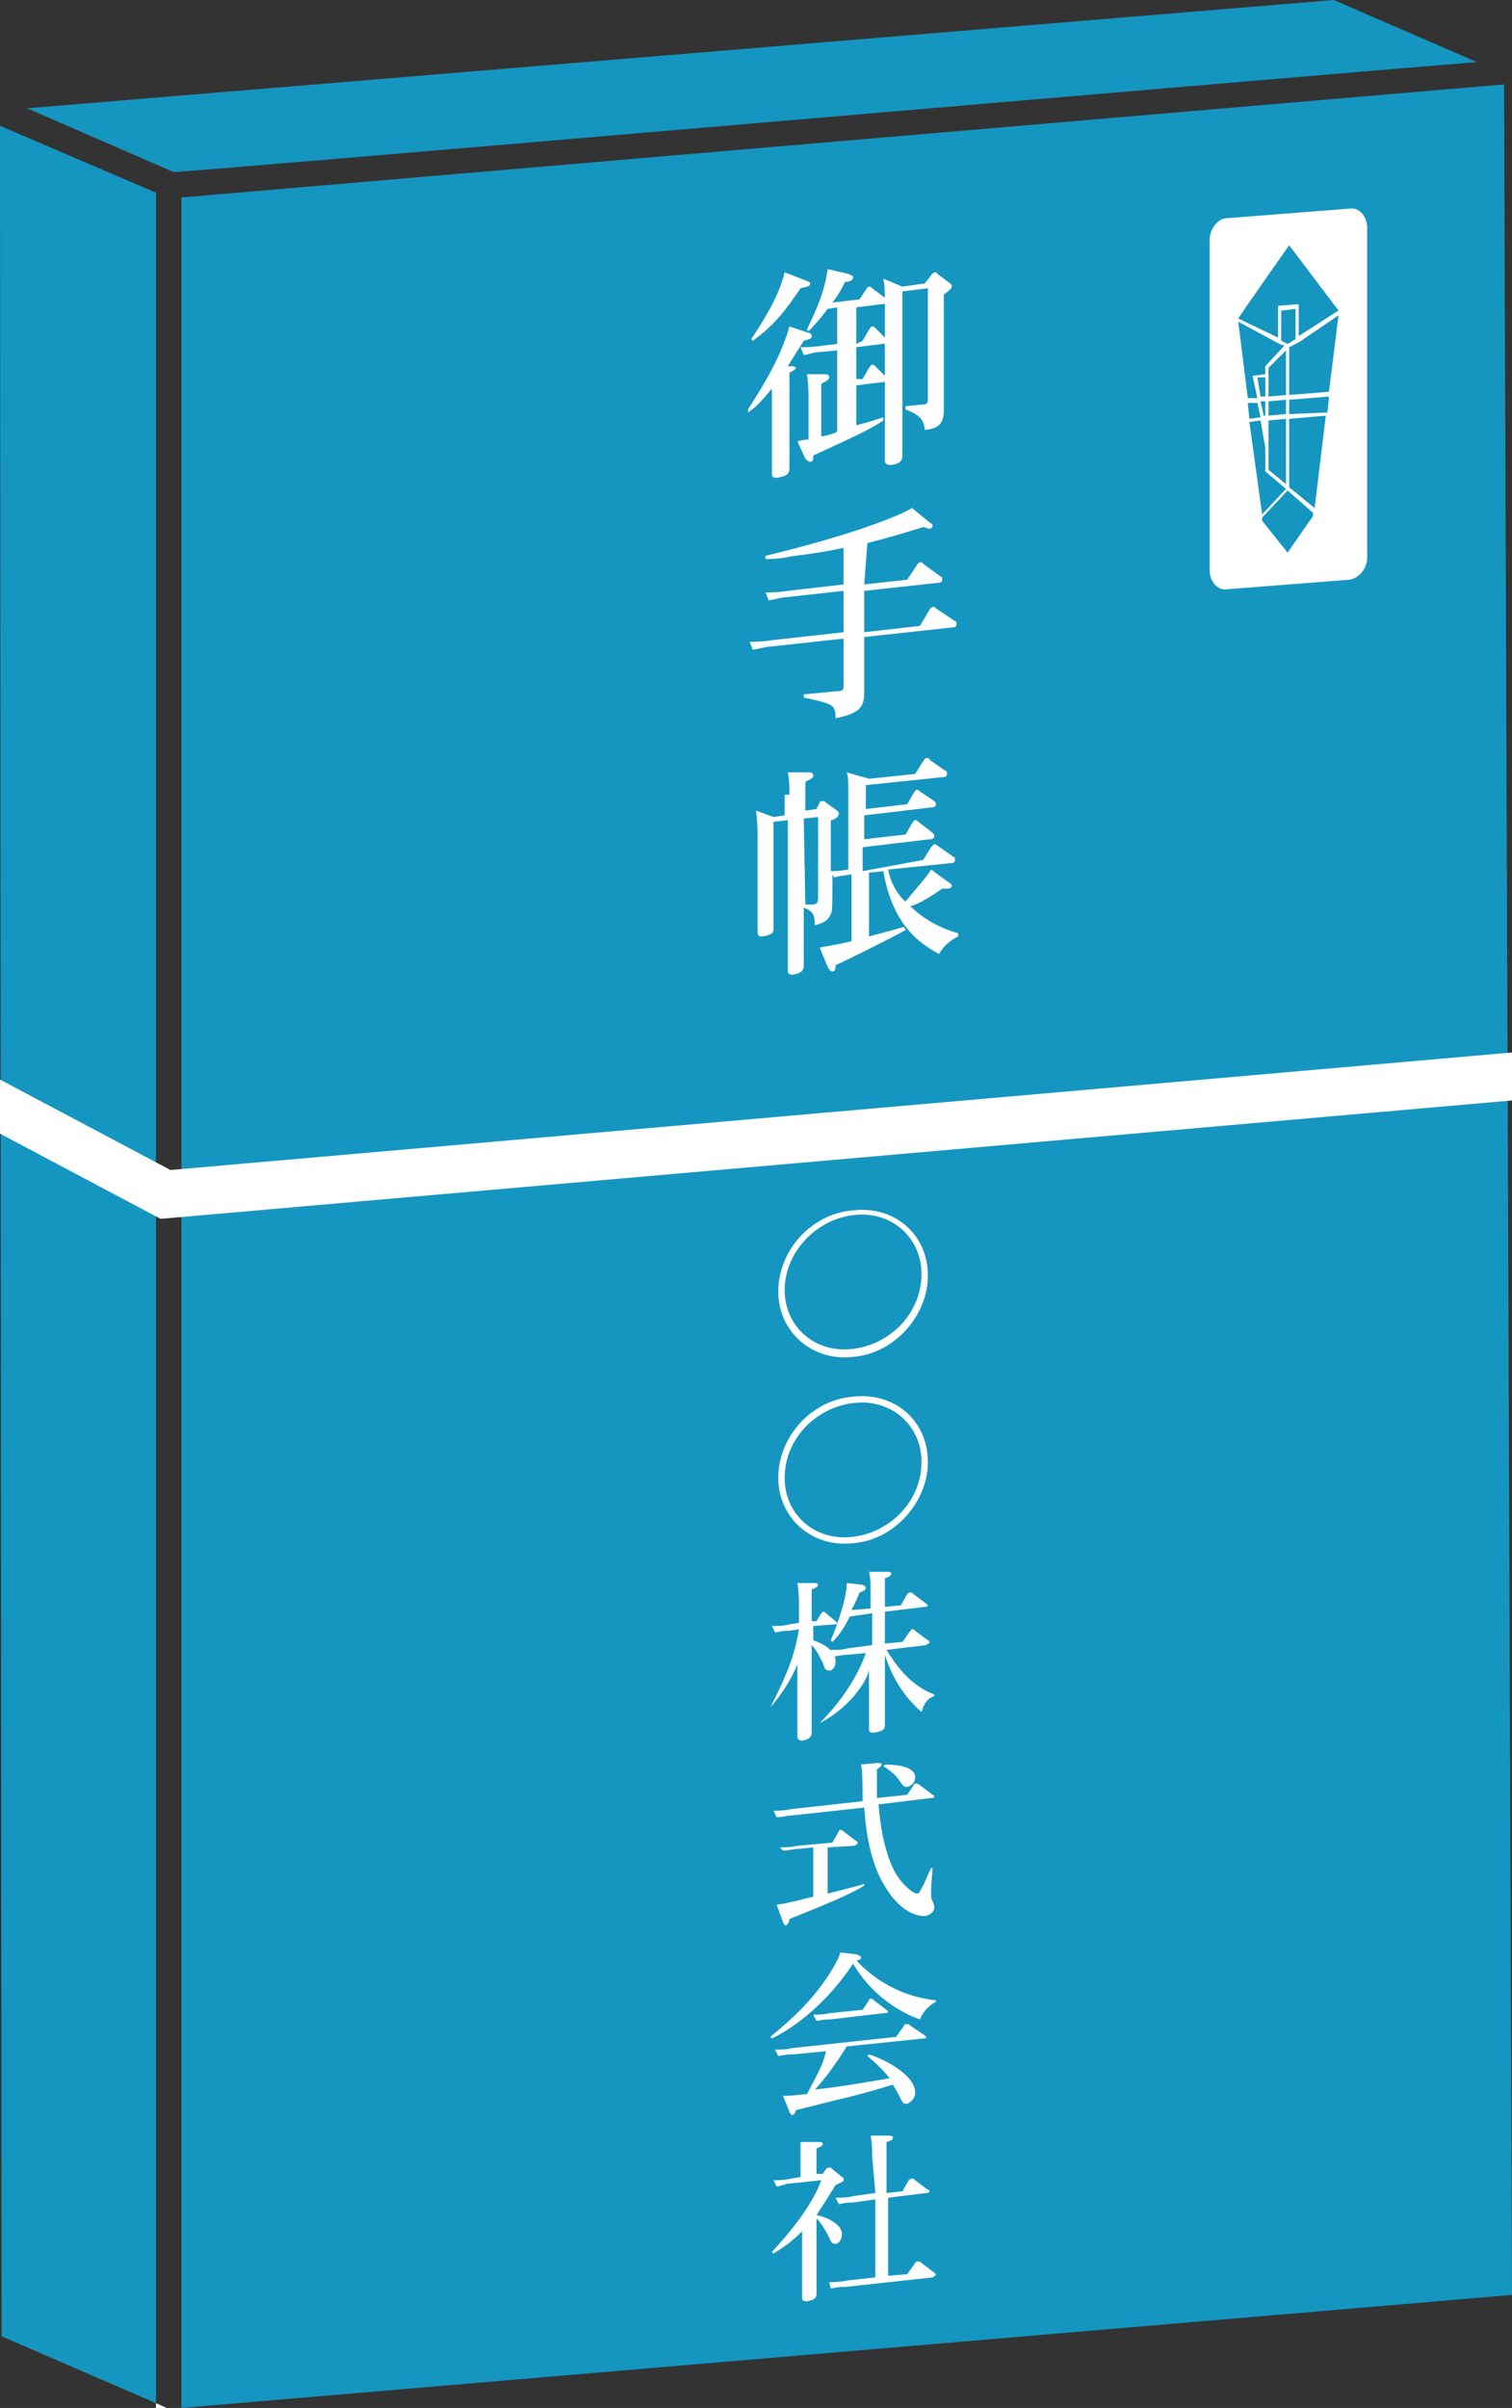
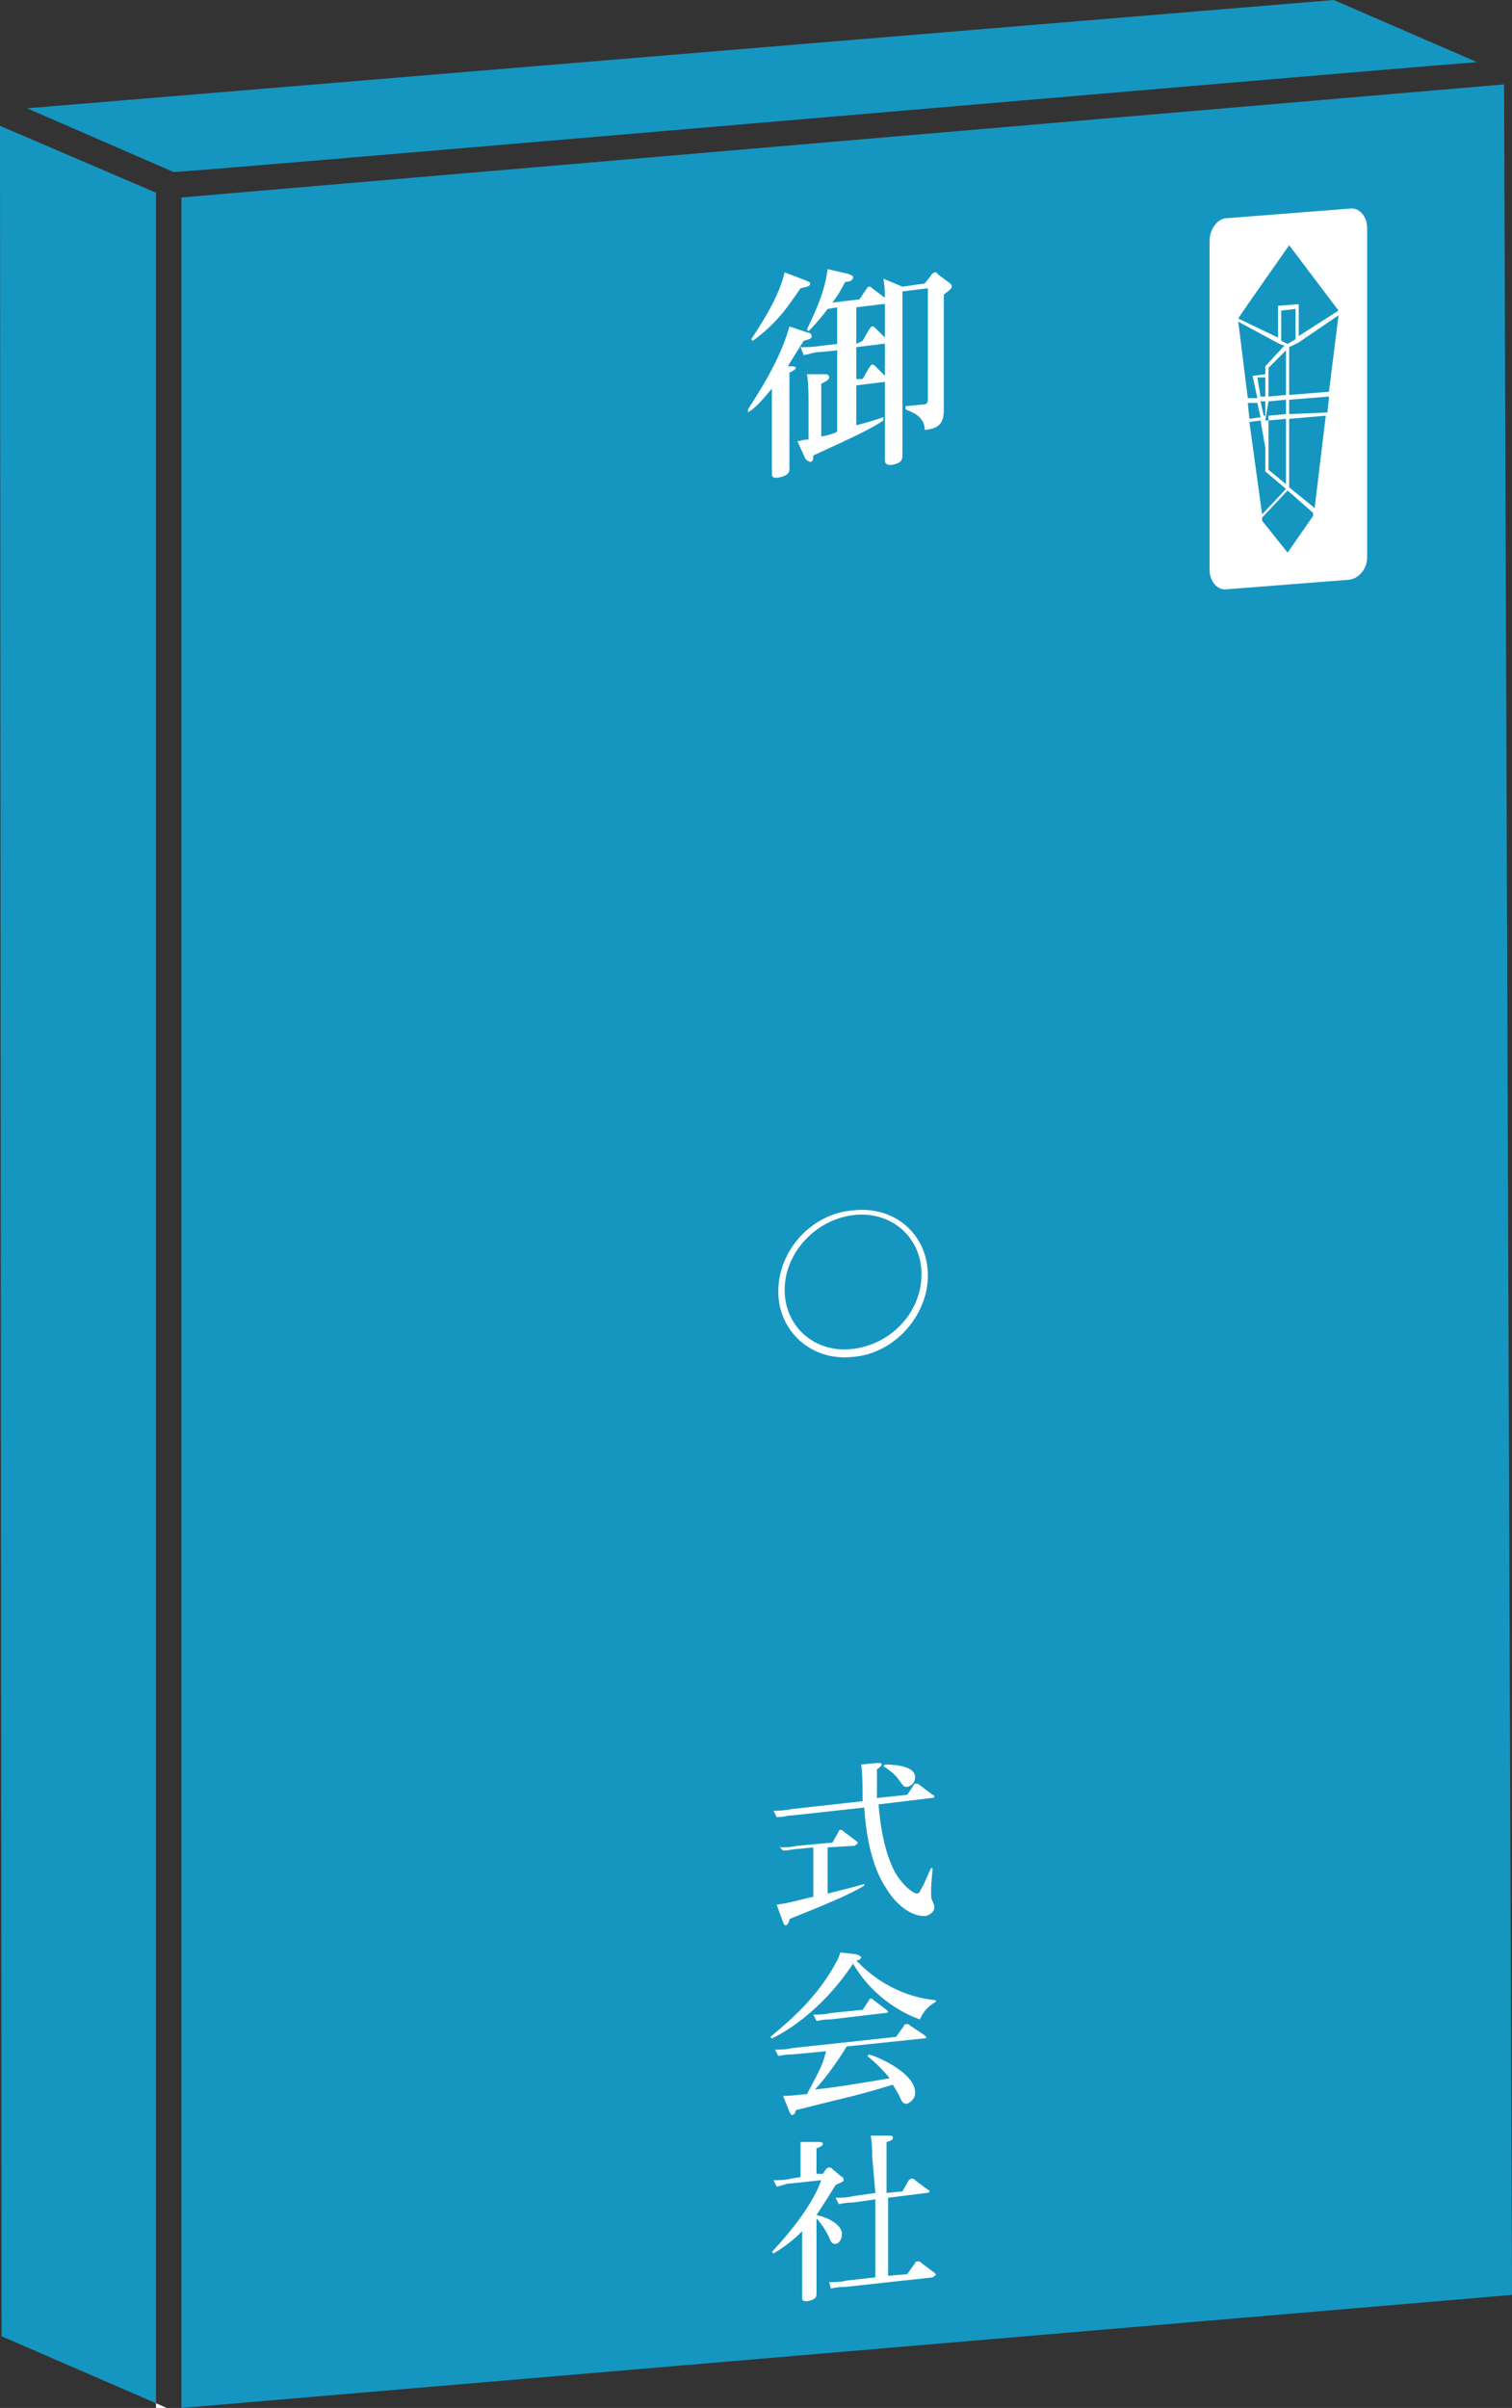
<svg xmlns="http://www.w3.org/2000/svg" version="1.1" id="レイヤー_1" x="0px" y="0px" viewBox="0 0 95 151.2" style="enable-background:new 0 0 95 151.2;" xml:space="preserve">
  <rect x="0" y="0" width="95" height="151.2" fill="#333333" stroke="none" />
  <style type="text/css">
	.st0{fill:#1596C1;}
	.st1{enable-background:new    ;}
	.st2{fill:#FFFFFF;}
	.st3{fill:none;stroke:#FFFFFF;stroke-width:3;stroke-miterlimit:10;}
</style>
  <g>
    <polygon class="st0" points="0,7.9 0.1,146.7 9.8,150.9 9.8,12.1  " />
  </g>
  <g>
    <polygon class="st0" points="11.4,151.2 95,144.1 94.5,5.3 11.4,12.4  " />
  </g>
  <g>
    <path class="st0" d="M92.8,3.9l-9-3.9L1.7,6.8l9.2,4C10.9,10.9,80.3,4.9,92.8,3.9z" />
  </g>
  <g class="st1">
    <path class="st2" d="M58.3,80.1c0,2.5-2.1,4.9-4.7,5.1c-2.6,0.3-4.7-1.6-4.7-4.1c0-2.6,2.1-4.9,4.7-5.1   C56.2,75.7,58.3,77.5,58.3,80.1z M49.3,81c0,2.3,1.9,4,4.3,3.7c2.4-0.3,4.3-2.3,4.3-4.7c0-2.3-1.9-4-4.3-3.7   C51.2,76.6,49.3,78.7,49.3,81z" />
-     <path class="st2" d="M58.3,91.8c0,2.5-2.1,4.9-4.7,5.1c-2.6,0.3-4.7-1.6-4.7-4.1c0-2.6,2.1-4.9,4.7-5.1   C56.2,87.4,58.3,89.2,58.3,91.8z M49.3,92.8c0,2.3,1.9,4,4.3,3.7c2.4-0.3,4.3-2.3,4.3-4.7c0-2.3-1.9-4-4.3-3.7   C51.2,88.4,49.3,90.4,49.3,92.8z" />
-     <path class="st2" d="M48.4,107.2c1.3-2.5,1.6-3.7,1.8-4.9l-0.6,0.1c-0.2,0-0.4,0-0.9,0.1l-0.2-0.4c0.3,0,0.7,0,1.1-0.1l0.6-0.1   v-1.2c0-0.2,0-0.7-0.1-1.3l1,0c0.1,0,0.3,0,0.3,0.1c0,0.1-0.1,0.2-0.4,0.3l0,2l0.3,0l0.3-0.5c0.1-0.1,0.1-0.1,0.1-0.1   c0.1,0,0.1,0,0.2,0.1l0.6,0.5c0.1,0.1,0.1,0.1,0.1,0.1c0,0.1-0.1,0.1-0.2,0.1l-1.3,0.1v0.9c0.3,0.1,1.4,0.5,1.4,1.3   c0,0.4-0.2,0.6-0.4,0.6c-0.2,0-0.3-0.1-0.4-0.5c-0.1-0.1-0.3-0.7-0.7-1.1l0,3.9c0,0.3,0,1.4,0,1.6c0,0.1,0,0.4-0.6,0.5   c-0.2,0-0.3-0.1-0.3-0.3c0-0.3,0-1.4,0-1.6l0-2.9c-0.1,0.3-0.7,1.6-1.7,2.7L48.4,107.2z M51.5,108.2c0.8-0.8,2.2-2.4,2.9-4.4   l-1.1,0.1c-0.4,0-0.7,0.1-0.9,0.1l-0.2-0.4c0.5,0,0.7,0,1.1-0.1l1.5-0.2l0-2l-1.4,0.2c-0.5,1-0.9,1.4-1.1,1.6l-0.1-0.1   c0.7-1.7,1-2.9,1-3.6l0.9,0.1c0.1,0,0.3,0.1,0.3,0.2c0,0.1-0.1,0.2-0.4,0.3c-0.1,0.3-0.2,0.5-0.5,1.1l1.2-0.1l0-1   c0-0.3,0-1-0.1-1.3l1.1,0c0.1,0,0.3,0,0.3,0.1s-0.1,0.2-0.4,0.3l0,1.8l1-0.1l0.4-0.7c0.1-0.1,0.1-0.1,0.2-0.1c0.1,0,0.1,0,0.2,0.1   l0.8,0.6c0,0,0.1,0.1,0.1,0.1c0,0.1-0.2,0.1-0.2,0.1l-2.5,0.3l0,2l1.1-0.1l0.5-0.7c0,0,0.1-0.1,0.1-0.1c0.1,0,0.1,0,0.2,0.1   l0.8,0.6c0.1,0,0.1,0.1,0.1,0.1c0,0.1-0.1,0.1-0.2,0.2l-2.5,0.3c0.5,0.8,1.4,2.2,3,2.8v0.1c-0.3,0.1-0.6,0.3-0.8,1   c-0.2-0.2-1.6-1.3-2.3-3.6l0,2.9c0,0.2,0,1.3,0,1.5c0,0.2,0,0.4-0.7,0.5c-0.3,0-0.3-0.1-0.3-0.3c0-0.1,0-1.5,0-1.6l0-2.1   C54.6,105.3,53.6,107.1,51.5,108.2L51.5,108.2z" />
    <path class="st2" d="M55.1,110.7c0.2,0,0.3,0,0.3,0.1c0,0,0,0.1-0.3,0.3c0,0.4,0,1.5,0,1.8l1.9-0.2l0.4-0.6c0-0.1,0.1-0.1,0.2-0.1   c0.1,0,0.2,0.1,0.2,0.1l0.8,0.6c0.1,0,0.1,0.1,0.1,0.1c0,0.1-0.1,0.1-0.2,0.1l-3.3,0.4c0.2,2.6,0.8,3.8,1,4.2   c0.5,0.9,1.2,1.4,1.4,1.4c0.2,0,0.2-0.2,0.4-0.5c0.2-0.4,0.3-0.7,0.5-1.1l0.1,0c-0.1,1.1-0.1,1.3-0.1,1.5c0,0.3,0,0.4,0.1,0.6   c0.1,0.2,0.1,0.3,0.1,0.4c0,0.2-0.2,0.4-0.5,0.5c-0.9,0.1-1.9-0.7-2.5-1.7c-0.4-0.6-1.2-2-1.4-5.1l-4.6,0.5c-0.3,0-0.4,0.1-0.9,0.1   l-0.2-0.4c0.3,0,0.6,0,1.1-0.1l4.5-0.5c0-0.4,0-2-0.1-2.3L55.1,110.7z M52,118.9c0.4-0.1,2-0.5,2.3-0.6l0,0.1   c-0.8,0.5-2.2,1.1-4.7,2.1c0,0.2-0.1,0.3-0.2,0.4c-0.1,0-0.1,0-0.2-0.2l-0.4-1.1c0.8-0.1,1.8-0.4,2.3-0.5l0-3.1l-1,0.1   c-0.3,0-0.5,0.1-0.9,0.1L49,116c0.4,0,0.6,0,1.1-0.1l2.2-0.2l0.4-0.7c0-0.1,0.1-0.1,0.1-0.1c0.1,0,0.1,0,0.2,0.1l0.8,0.6   c0,0,0.1,0.1,0.1,0.1c0,0.1-0.1,0.1-0.2,0.2L52,116L52,118.9z M55.6,110.8c0.3,0,1.9,0,1.9,0.8c0,0.2-0.1,0.5-0.5,0.6   c-0.2,0-0.2,0-0.5-0.4c-0.1-0.2-0.5-0.6-1-0.9L55.6,110.8z" />
    <path class="st2" d="M58.8,125.7c-0.4,0.2-0.8,0.6-1,1.1c-0.6-0.2-2.8-1.1-4.2-3.5c-2.2,3.3-4.7,4.5-5.1,4.7l-0.1-0.1   c1.2-1,3-2.5,4.2-4.8c0.1-0.2,0.1-0.2,0.2-0.5l0.9,0.1c0.1,0,0.4,0.1,0.4,0.2c0,0.1-0.1,0.2-0.3,0.2c1.9,2,4,2.4,5,2.5V125.7z    M54.6,129c0.7,0.2,2.9,1.2,2.9,2.4c0,0.4-0.3,0.6-0.5,0.7c-0.3,0-0.3-0.1-0.5-0.5c-0.2-0.4-0.3-0.5-0.4-0.7   c-1.3,0.4-2.4,0.7-3.7,1c-0.4,0.1-2,0.5-2.4,0.6c0,0.1-0.1,0.3-0.2,0.3c-0.1,0-0.1,0-0.2-0.2l-0.4-1c0.8,0,1.1-0.1,1.5-0.1   c0.9-1.7,1-1.9,1.2-2.7l-2.1,0.2c-0.2,0-0.4,0-0.9,0.1l-0.2-0.4c0.3,0,0.7,0,1.1-0.1l6.5-0.7l0.5-0.7c0-0.1,0.1-0.1,0.2-0.1   c0.1,0,0.1,0,0.2,0.1l0.9,0.6c0,0,0.1,0.1,0.1,0.1c0,0.1-0.1,0.1-0.2,0.1l-4.8,0.5c-0.8,1.3-1.6,2.3-2,2.7c1.2-0.1,3.5-0.5,4.7-0.7   c-0.4-0.5-0.8-0.9-1.4-1.4L54.6,129z M54.2,126.2l0.4-0.6c0-0.1,0.1-0.1,0.1-0.1c0.1,0,0.1,0,0.2,0.1l0.8,0.6c0,0,0.1,0.1,0.1,0.1   c0,0.1-0.1,0.1-0.2,0.1l-3.4,0.4c-0.2,0-0.4,0-0.9,0.1l-0.2-0.4c0.3,0,0.7,0,1.1-0.1L54.2,126.2z" />
    <path class="st2" d="M51.9,136.2c0,0,0.1-0.1,0.2-0.1c0.1,0,0.1,0,0.2,0.1l0.6,0.5c0.1,0,0.1,0.1,0.1,0.2c0,0.1-0.1,0.1-0.5,0.3   c-0.6,1-0.9,1.4-1.2,1.9c0.2,0,1.6,0.4,1.6,1.2c0,0.3-0.2,0.6-0.4,0.6c-0.2,0-0.3-0.1-0.4-0.4c-0.1-0.2-0.4-0.8-0.8-1.2l0,3.5   c0,0.2,0,1,0,1.2c0,0.2,0,0.4-0.6,0.5c-0.3,0-0.3-0.1-0.3-0.2c0-0.2,0-1.2,0-1.4l0-2.8c-0.3,0.3-0.8,0.8-1.8,1.4l-0.1-0.1   c1.4-1.5,2.6-3.1,3.1-4.5l-1.9,0.2c-0.3,0-0.4,0.1-0.9,0.2l-0.2-0.4c0.3,0,0.7,0,1.1-0.1l0.6-0.1l0-1c0-0.2,0-0.6,0-1.2l1.1,0   c0.1,0,0.3,0,0.3,0.1c0,0.1-0.1,0.2-0.4,0.3l0,1.6l0.4,0L51.9,136.2z M54.8,135.4c0-0.3,0-0.9-0.1-1.3l1.1,0c0.1,0,0.3,0,0.3,0.1   c0,0.1,0,0.2-0.4,0.3l0,3.2l1-0.1l0.4-0.7c0,0,0.1-0.1,0.2-0.1c0.1,0,0.1,0,0.2,0.1l0.8,0.6c0.1,0,0.1,0.1,0.1,0.1   c0,0.1-0.2,0.1-0.2,0.1l-2.4,0.3l0,4.9l1.2-0.1l0.5-0.7c0-0.1,0.1-0.1,0.2-0.1c0.1,0,0.1,0,0.2,0.1l0.8,0.6   c0.1,0.1,0.1,0.1,0.1,0.1c0,0.1-0.1,0.1-0.2,0.2l-5.5,0.6c-0.3,0-0.4,0-0.9,0.1l-0.1-0.4c0.3,0,0.7,0,1.1-0.1l1.8-0.2l0-4.9   l-1.4,0.2c-0.2,0-0.4,0-0.9,0.1l-0.2-0.4c0.4,0,0.7,0,1.1-0.1l1.4-0.2L54.8,135.4z" />
  </g>
  <g>
-     <path class="st2" d="M85.9,35V14.3c0-0.7-0.5-1.3-1.1-1.2l-7.7,0.6c-0.6,0-1.1,0.7-1.1,1.4v20.7c0,0.7,0.5,1.3,1.1,1.2l7.7-0.6   C85.4,36.3,85.9,35.7,85.9,35z M81.6,21.5l2.5-1.7l-0.6,4.8l0,0L81,24.8v-3L81.6,21.5L81.6,21.5z M83.4,25.9L81,26v-0.9l2.5-0.2V25   L83.4,25.9z M80.8,24.8l-1.1,0.1v-1.8l1.1-1.1V24.8z M79.5,24.9h-0.3L79,23.7h0.5V24.9z M80.9,21.6l-0.4-0.2v-1.9l0.9-0.1v1.9   L80.9,21.6z M80.4,21.6l0.3,0.1L79.5,23v0.5l-0.8,0.1L79,25h-0.6l0,0l-0.6-4.8L80.4,21.6z M78.4,25.3H79l0.2,0.9l-0.7,0.1   L78.4,25.3z M79.2,25.2h0.3v0.9h-0.1L79.2,25.2z M79.7,25.2l1.1-0.1V26l-1.1,0.1V25.2z M79.5,26.4v0.4V26.4L79.5,26.4z M79.7,26.4   l1.1-0.1v4.1l-1.1-0.9V26.4z M81,26.3l2.3-0.2l-0.7,5.8L81,30.6V26.3z M84.1,19.5l-2.5,1.6v-2l-1.3,0.1v2L77.8,20   c0.1-0.2,3.2-4.6,3.2-4.6L84.1,19.5z M78.5,26.5l0.7-0.1l0.3,1.7v1.5l1.3,1.1l-1.5,1.6L78.5,26.5z M79.3,32.7v-0.2l1.6-1.7l1.6,1.4   v0.2l-1.6,2.3L79.3,32.7z" />
+     <path class="st2" d="M85.9,35V14.3c0-0.7-0.5-1.3-1.1-1.2l-7.7,0.6c-0.6,0-1.1,0.7-1.1,1.4v20.7c0,0.7,0.5,1.3,1.1,1.2l7.7-0.6   C85.4,36.3,85.9,35.7,85.9,35z M81.6,21.5l2.5-1.7l-0.6,4.8l0,0L81,24.8v-3L81.6,21.5L81.6,21.5z M83.4,25.9L81,26v-0.9l2.5-0.2V25   L83.4,25.9z M80.8,24.8l-1.1,0.1v-1.8l1.1-1.1V24.8z M79.5,24.9h-0.3L79,23.7h0.5V24.9z M80.9,21.6l-0.4-0.2v-1.9l0.9-0.1v1.9   L80.9,21.6z M80.4,21.6l0.3,0.1L79.5,23v0.5l-0.8,0.1L79,25h-0.6l0,0l-0.6-4.8L80.4,21.6z M78.4,25.3H79l0.2,0.9l-0.7,0.1   L78.4,25.3z M79.2,25.2h0.3v0.9h-0.1L79.2,25.2z M79.7,25.2l1.1-0.1V26l-1.1,0.1V25.2z v0.4V26.4L79.5,26.4z M79.7,26.4   l1.1-0.1v4.1l-1.1-0.9V26.4z M81,26.3l2.3-0.2l-0.7,5.8L81,30.6V26.3z M84.1,19.5l-2.5,1.6v-2l-1.3,0.1v2L77.8,20   c0.1-0.2,3.2-4.6,3.2-4.6L84.1,19.5z M78.5,26.5l0.7-0.1l0.3,1.7v1.5l1.3,1.1l-1.5,1.6L78.5,26.5z M79.3,32.7v-0.2l1.6-1.7l1.6,1.4   v0.2l-1.6,2.3L79.3,32.7z" />
  </g>
  <g class="st1">
    <path class="st2" d="M50.8,20.9c0.1,0,0.2,0.1,0.2,0.2c0,0.2-0.2,0.2-0.5,0.3c-0.5,0.8-0.7,1.1-1,1.6l0.2,0c0.1,0,0.3,0,0.3,0.1   c0,0.1-0.2,0.2-0.4,0.3l0,4c0,0.3,0,1.7,0,2c0,0.2,0,0.5-0.8,0.6c-0.3,0-0.3-0.1-0.3-0.3c0-0.2,0-2,0-2.1l0-3.2   c-0.6,0.7-0.9,1.1-1.5,1.5L47,25.7c1.1-1.7,2.1-3.4,2.6-5.2L50.8,20.9z M50.6,17.6c0.2,0.1,0.3,0.1,0.3,0.2c0,0.2-0.2,0.2-0.6,0.3   c-0.9,1.3-1.5,2.2-3,3.3l-0.1-0.1c1-1.5,1.8-2.9,2.1-4.2L50.6,17.6z M54.2,21.4l0.4-0.7c0.1-0.1,0.1-0.2,0.2-0.2   c0.1,0,0.1,0,0.2,0.1l0.6,0.6c0,0,0.1,0.1,0.1,0.2c0,0.2-0.2,0.2-0.3,0.2l-1.6,0.2l0,2l0.4,0l0.4-0.7c0.1-0.1,0.1-0.2,0.2-0.2   c0.1,0,0.1,0,0.2,0.1l0.6,0.6c0,0,0.1,0.1,0.1,0.2c0,0.2-0.2,0.2-0.3,0.2l-1.6,0.2l0,2.5c0.8-0.2,1.1-0.3,1.7-0.5l0,0.2   c-0.7,0.5-2,1.1-4.4,2.2c0,0.2,0,0.4-0.2,0.4c-0.1,0-0.2-0.1-0.3-0.2l-0.5-1.1c0.2,0,0.3-0.1,0.7-0.1l0-2.5c0-0.2,0-1.1-0.1-1.6   l1.1,0c0.1,0,0.3,0,0.3,0.2c0,0.1-0.1,0.2-0.5,0.4l0,3.3c0.2,0,0.9-0.2,1-0.3l0-5.1l-1,0.1c-0.4,0-0.6,0.1-1.1,0.2l-0.2-0.5   c0.4,0,0.8,0,1.4-0.1l0.9-0.1l0-2.3L52,19.4c-0.3,0.4-0.7,0.9-1.2,1.4l-0.1-0.1c0.2-0.5,1.1-2.1,1.3-3.8l1.3,0.3   c0.2,0.1,0.3,0.1,0.3,0.2c0,0.2-0.2,0.3-0.5,0.3c-0.3,0.6-0.5,0.9-0.8,1.3l1.7-0.2l0.4-0.6c0.1-0.1,0.1-0.2,0.2-0.2   c0.1,0,0.1,0,0.2,0.1l0.8,0.6c0.1,0.1,0.1,0.1,0.1,0.2c0,0.2-0.2,0.2-0.3,0.2l-1.6,0.2l0,2.3L54.2,21.4z M58.5,17.3   c0-0.1,0.1-0.1,0.2-0.2c0.1,0,0.2,0,0.2,0.1l0.8,0.6c0.1,0.1,0.1,0.1,0.1,0.2c0,0.1-0.1,0.2-0.5,0.5l0,5.4c0,0.3,0,1.5,0,1.8   c0,0.9-0.3,1.2-1.2,1.3c0-1-1.1-1.2-1.2-1.3v-0.2l1.1-0.1c0.2,0,0.3-0.1,0.3-0.3l0-7l-1.6,0.2l0,8.5c0,0.3,0,1.5,0,1.8   c0,0.3-0.1,0.5-0.7,0.6c-0.3,0-0.4-0.1-0.4-0.3c0-0.3,0-1.6,0-1.9l0-7.9c0-0.5,0-1.2-0.1-1.6l1.2,0.5l1.4-0.2L58.5,17.3z" />
-     <path class="st2" d="M54.3,36.7l2.7-0.3l0.6-0.9c0-0.1,0.1-0.1,0.2-0.2c0.1,0,0.1,0,0.2,0.1l1.1,0.8c0.1,0,0.1,0.1,0.1,0.2   c0,0.2-0.2,0.2-0.3,0.2l-4.6,0.5l0,2.6l3.5-0.4l0.6-1c0-0.1,0.1-0.1,0.2-0.2c0.1,0,0.1,0,0.2,0.1l1.2,0.8c0.1,0,0.1,0.1,0.1,0.2   c0,0.2-0.2,0.2-0.3,0.2l-5.5,0.6v1.6c0,0.3,0,1.7,0,1.9c0,0.9-0.3,1.3-1.8,1.6c0-0.9-0.2-0.9-2-1.3v-0.2l2.1-0.2   c0.4,0,0.4-0.1,0.4-0.4l0-2.9l-4.6,0.5c-0.3,0-0.5,0.1-1.1,0.2l-0.2-0.5c0.4,0,0.8,0,1.4-0.1l4.5-0.5l0-2.6l-3.6,0.4   c-0.3,0-0.5,0.1-1.1,0.2l-0.2-0.5c0.4,0,0.8,0,1.4-0.1l3.5-0.4l0-2.3c-1.8,0.4-3.3,0.5-3.6,0.6c-0.6,0.1-0.9,0.1-1.3,0.1v-0.2   c5.4-1.3,8.4-2.5,9.2-3l1.1,0.9c0,0,0.2,0.1,0.2,0.2c0,0.1-0.1,0.2-0.2,0.2c-0.1,0-0.3-0.1-0.4-0.1c-1.6,0.5-2.7,0.8-3.5,1   L54.3,36.7z" />
-     <path class="st2" d="M49.6,49.9c0-0.5,0-0.9-0.1-1.4l1.3,0c0.1,0,0.3,0,0.3,0.2c0,0.2-0.2,0.2-0.5,0.4v1.8l0.7-0.1l0.2-0.4   c0-0.1,0.1-0.1,0.2-0.1c0.1,0,0.1,0,0.2,0.1l0.7,0.5c0.1,0.1,0.1,0.1,0.1,0.2c0,0.2-0.3,0.4-0.5,0.4l0,3.2c0.4,0,0.4,0,1.1-0.1   l0-4.5c0-1,0-1.3-0.1-1.6l1.4,0.4l2.9-0.3l0.5-0.8c0.1-0.1,0.1-0.2,0.2-0.2c0.1,0,0.2,0,0.2,0.1l1,0.7c0.1,0,0.1,0.1,0.1,0.2   c0,0.2-0.2,0.2-0.3,0.2l-4.8,0.5l0,1.5l2.6-0.3l0.4-0.7c0.1-0.1,0.1-0.2,0.2-0.2c0.1,0,0.1,0,0.2,0.1l0.9,0.6   c0.1,0.1,0.1,0.1,0.1,0.2c0,0.2-0.2,0.2-0.3,0.2l-4.2,0.5v1.5l2.6-0.3l0.4-0.7c0.1-0.1,0.1-0.2,0.2-0.2c0.1,0,0.1,0,0.2,0.1   l0.9,0.7c0.1,0.1,0.1,0.1,0.1,0.2c0,0.2-0.2,0.2-0.3,0.2l-4.2,0.5l0,1.5L58,54l0.5-0.8c0.1-0.1,0.1-0.1,0.2-0.2   c0.1,0,0.2,0.1,0.2,0.1l1,0.7c0.1,0,0.1,0.1,0.1,0.2c0,0.2-0.2,0.2-0.3,0.2l-3.9,0.4c0.2,1.1,0.9,1.9,1.1,2c0.9-1.1,1.3-1.5,1.6-2   l1.1,0.8c0.2,0.1,0.2,0.2,0.2,0.2c0,0.1-0.1,0.2-0.2,0.2c-0.1,0-0.3,0-0.4,0c-0.6,0.4-1.3,0.9-2,1.1c0.8,0.8,1.9,1.4,3,1.7v0.2   c-0.2,0.1-0.8,0.4-1.2,1.1c-1.1-0.6-2.9-1.7-3.5-5.2l-0.9,0.1l0,4c0.4-0.1,1.9-0.5,2.2-0.6l0.1,0.2c-0.9,0.5-3.9,2-4.4,2.2   c0,0.2,0,0.4-0.2,0.4c-0.1,0-0.2-0.1-0.3-0.3l-0.5-1.2c1.1-0.2,1.6-0.3,2-0.4l0-4.2c-0.5,0.1-0.8,0.1-1.1,0.2l-0.1-0.2l0,0.7   c0,1.3,0,1.6-0.1,1.8c-0.1,0.2-0.2,0.5-1,0.7c0-0.6-0.1-0.9-0.7-1.1v1.6c0,0.3,0,2,0,2c0,0.2,0,0.5-0.7,0.6c-0.3,0-0.3-0.1-0.3-0.3   c0-0.3,0-1.8,0-2.1l0-7.3l-0.9,0.1l0,5.2c0,0.2,0,1.4,0,1.5c0,0.2,0,0.4-0.7,0.5c-0.2,0-0.3,0-0.3-0.3c0-0.2,0-1.4,0-1.6l0-4.5   c0-0.2,0-0.8-0.1-1.5l1.1,0.4l0.7-0.1V49.9z M50.6,56.8l0.4,0c0.3,0,0.4-0.1,0.4-0.4l0-5.1l-0.9,0.1L50.6,56.8z" />
  </g>
  <path class="st2" d="M9.8,150.9v4.5c0,0.4,0.4,0.8,0.8,0.8s0.8-0.4,0.8-0.8v-4.2l-0.7,0.1L9.8,150.9z" />
-   <polyline class="st3" points="-2.8,68 10.4,75 99.5,67.2 " />
</svg>